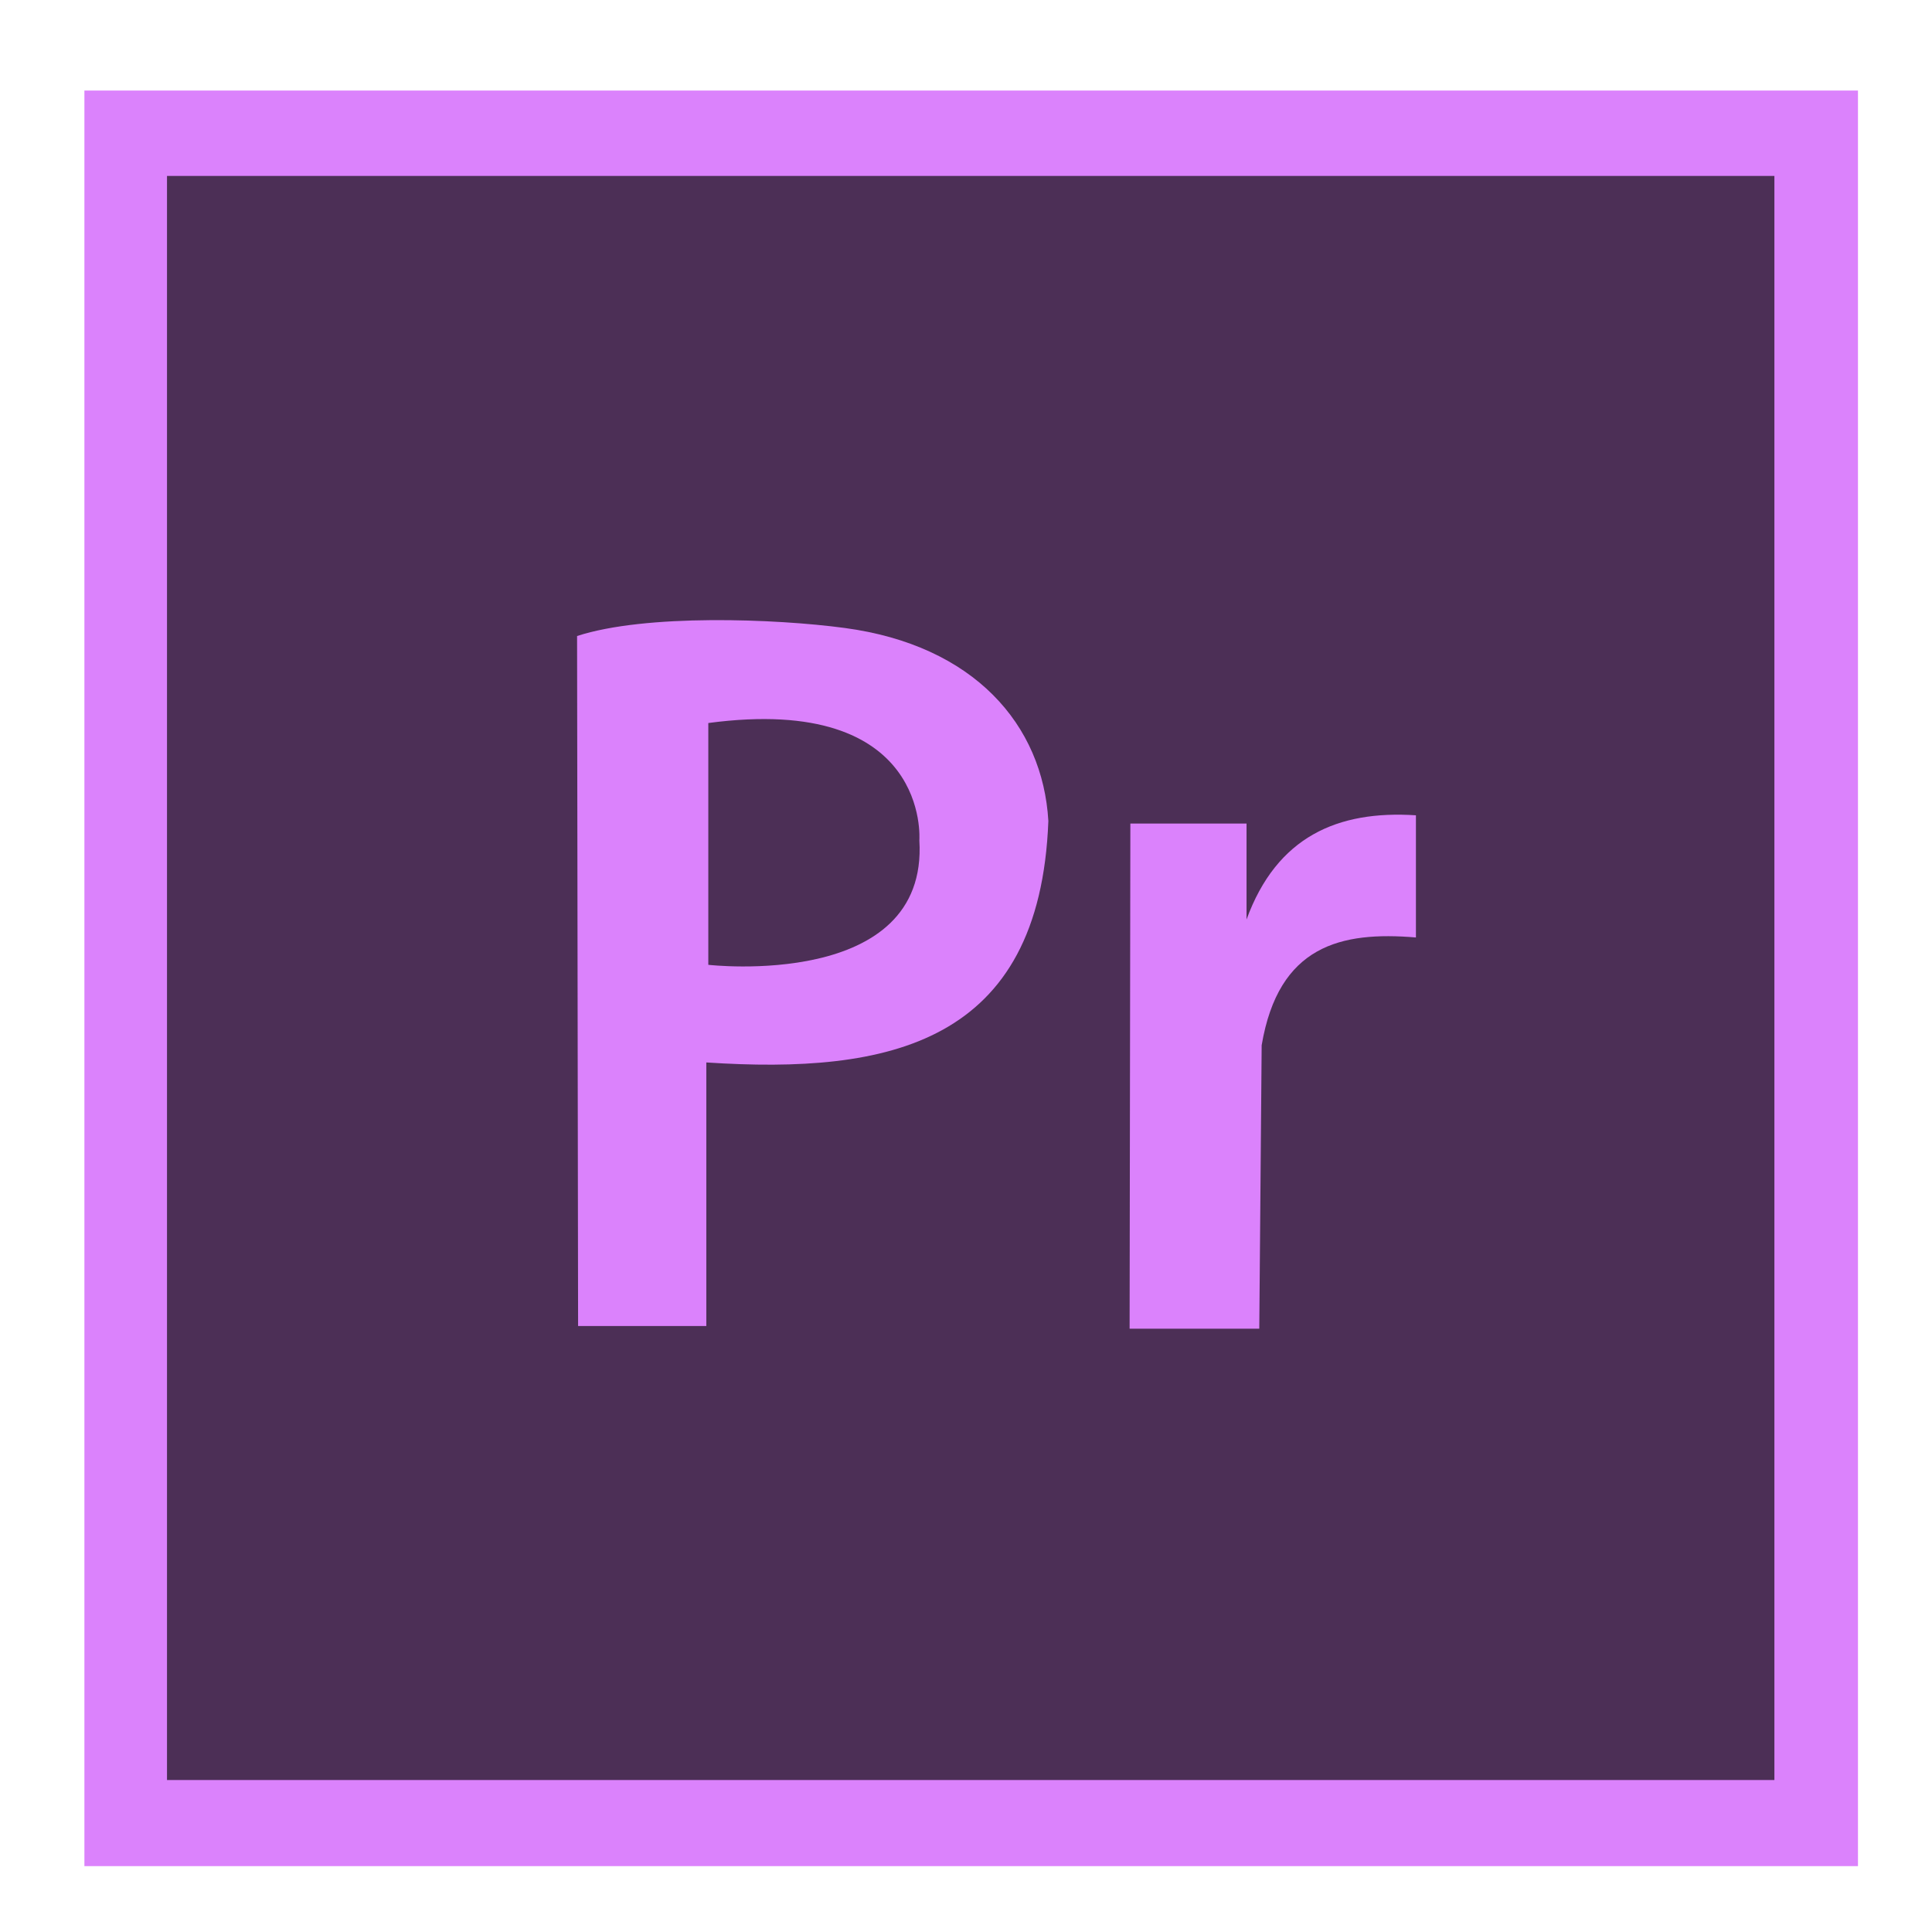
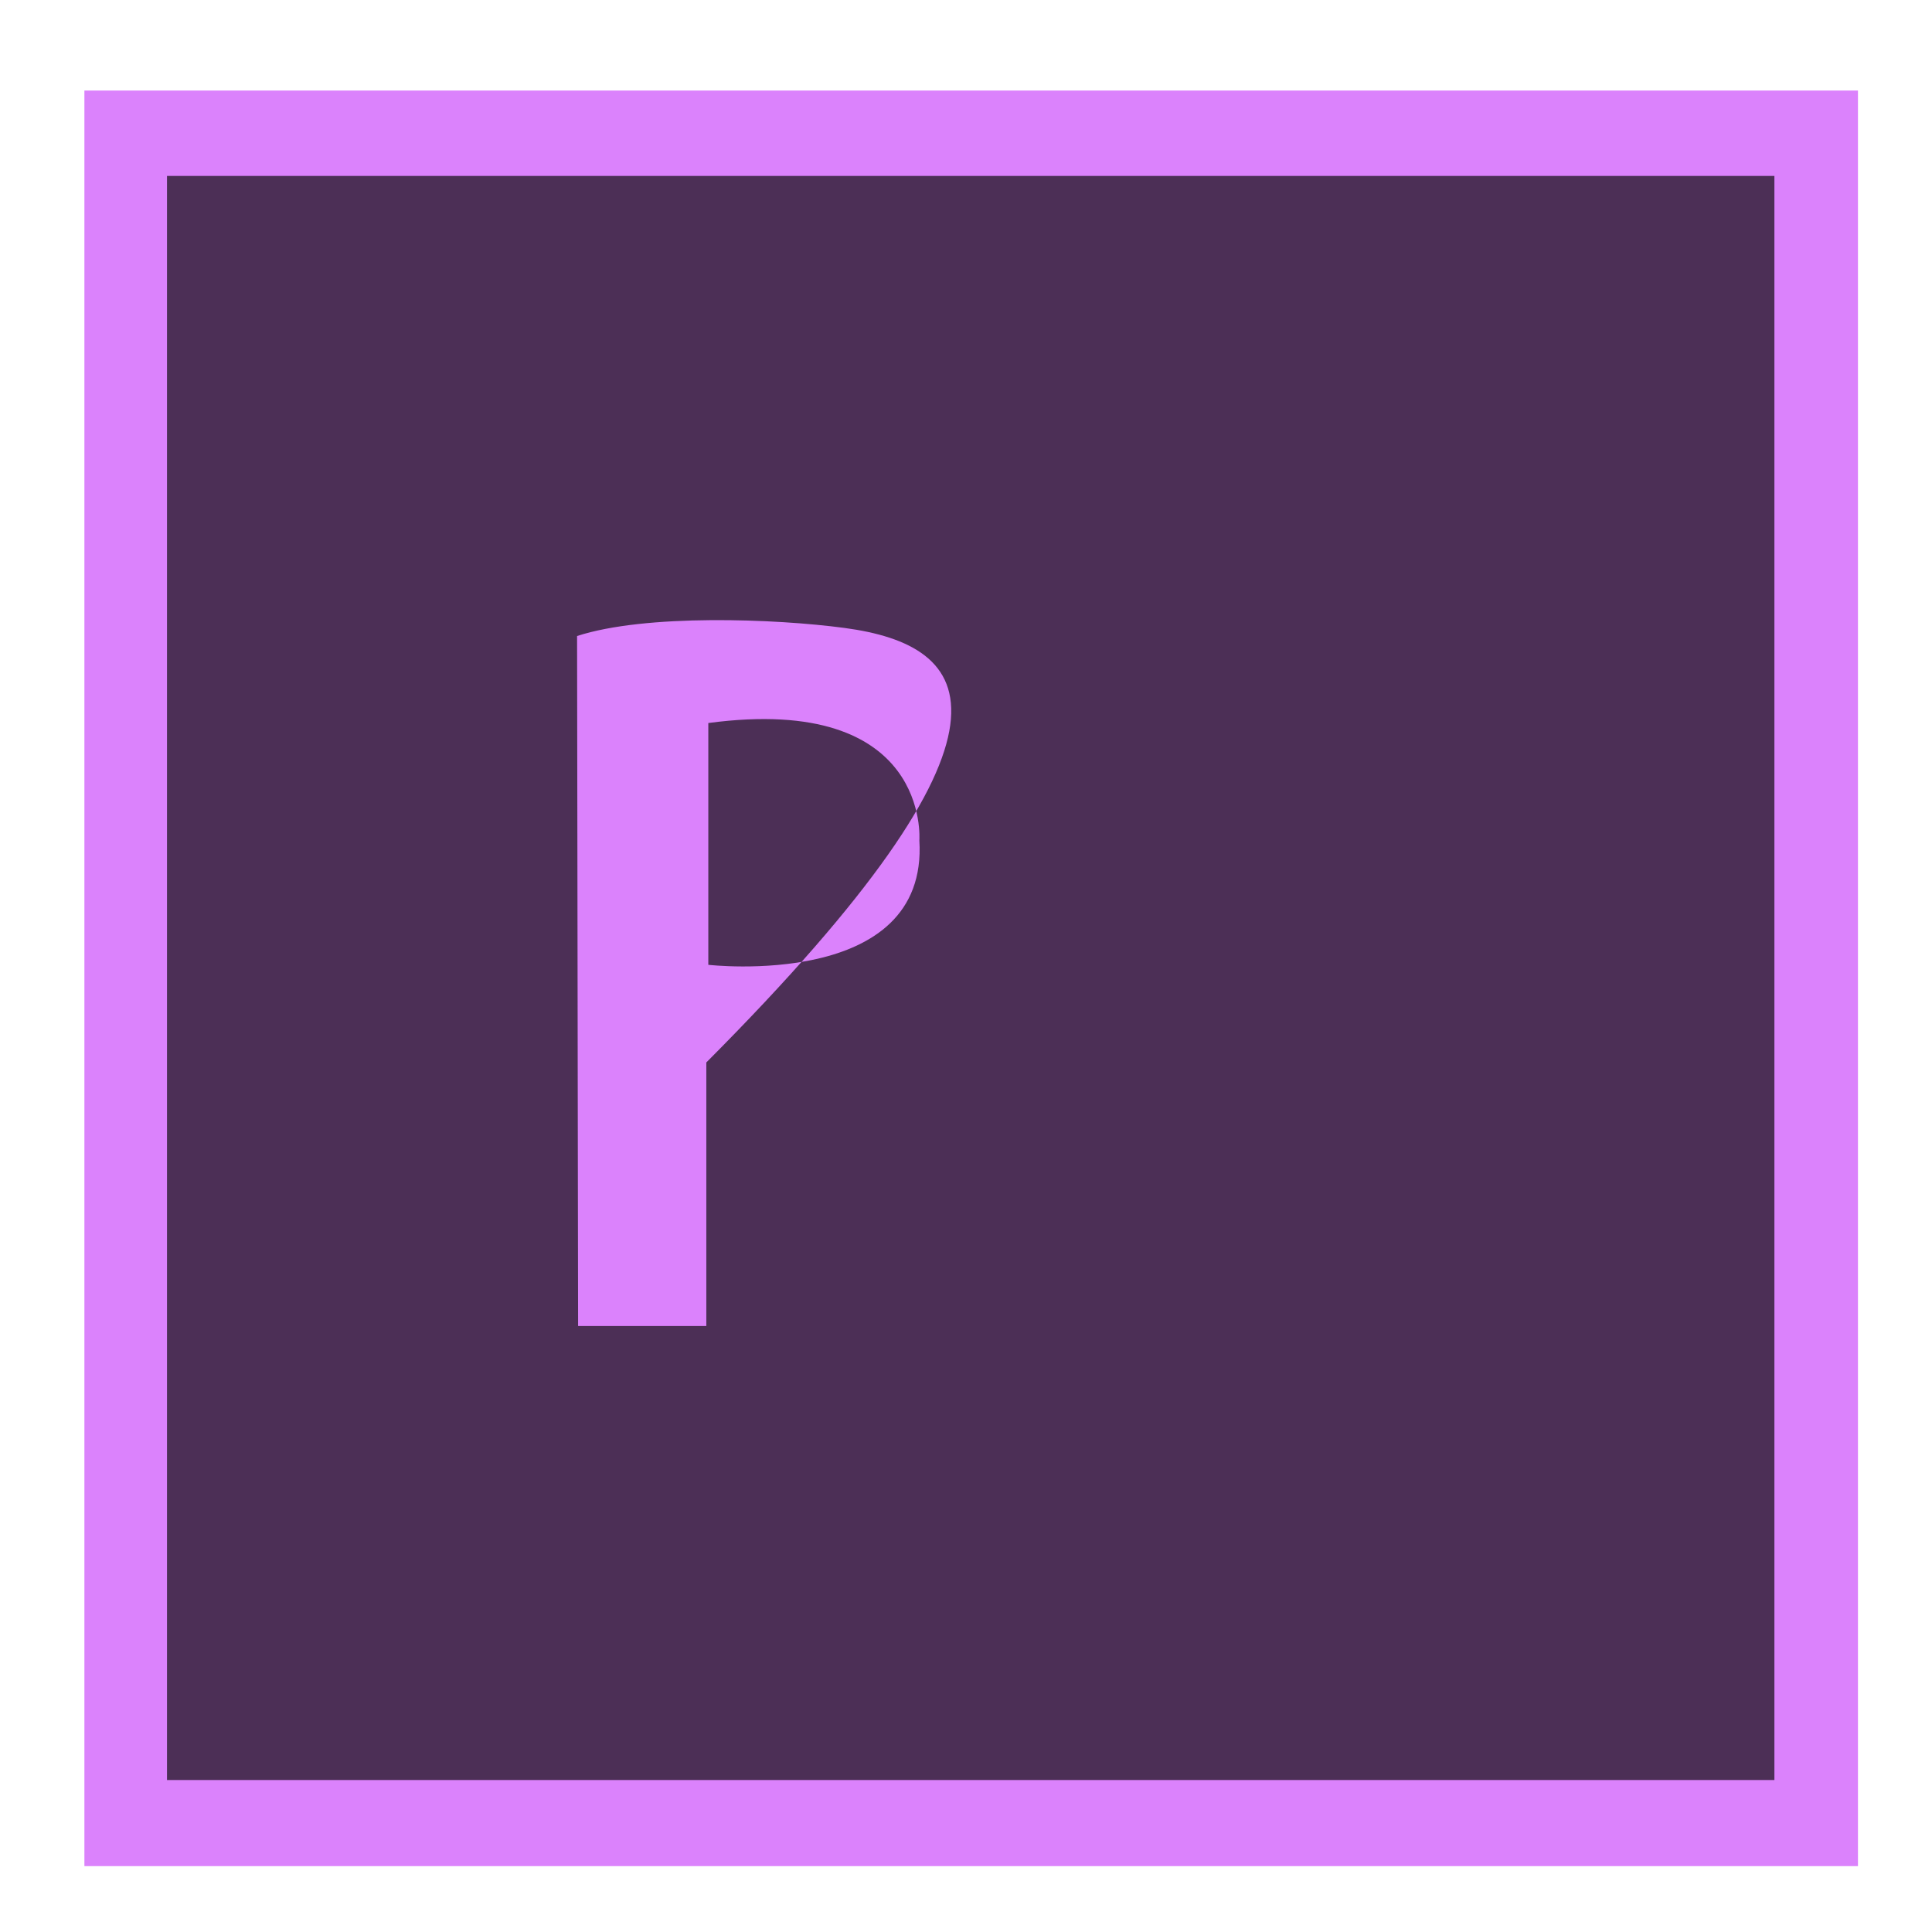
<svg xmlns="http://www.w3.org/2000/svg" width="100%" height="100%" viewBox="0 0 500 500" version="1.1" xml:space="preserve" style="fill-rule:evenodd;clip-rule:evenodd;stroke-linejoin:round;stroke-miterlimit:2;">
  <g transform="matrix(1,0,0,1,8.459,-5)">
    <g>
      <g transform="matrix(1.014,0,0,1.025,-10.647,5.052)">
        <rect x="23.701" y="22.81" width="452.657" height="448.311" style="fill:rgb(219,130,252);" />
      </g>
      <g transform="matrix(0.919,0,0,0.926,12.98,29.41)">
        <rect x="23.701" y="22.81" width="452.657" height="448.311" style="fill:rgb(76,47,86);" />
      </g>
      <g transform="matrix(1,0,0,1,-8.459,5)">
-         <path d="M292.342,343.872L325.9,343.872L326.519,270.503C330.899,244.666 347.029,240.981 366.441,242.616L366.441,210.998C346.201,209.67 330.426,216.527 322.602,237.961L322.602,213.132L292.536,213.132L292.342,343.872" style="fill:rgb(219,130,252);" />
-       </g>
+         </g>
      <g transform="matrix(1,0,0,1,-1.948,5)">
-         <path d="M143.098,343.18L176.286,343.18L176.286,274.961C223.522,278.067 262.613,270.178 264.804,212.473C263.363,187.599 245.62,167.003 212.064,162.513C194.208,160.124 160.597,158.823 142.835,164.599L143.098,343.18ZM176.799,187.118L176.799,249.693C176.799,249.693 233.844,256.301 231.417,217.461C231.417,217.461 234.383,179.432 176.799,187.118Z" style="fill:rgb(219,130,252);" />
+         <path d="M143.098,343.18L176.286,343.18L176.286,274.961C263.363,187.599 245.62,167.003 212.064,162.513C194.208,160.124 160.597,158.823 142.835,164.599L143.098,343.18ZM176.799,187.118L176.799,249.693C176.799,249.693 233.844,256.301 231.417,217.461C231.417,217.461 234.383,179.432 176.799,187.118Z" style="fill:rgb(219,130,252);" />
      </g>
    </g>
  </g>
</svg>